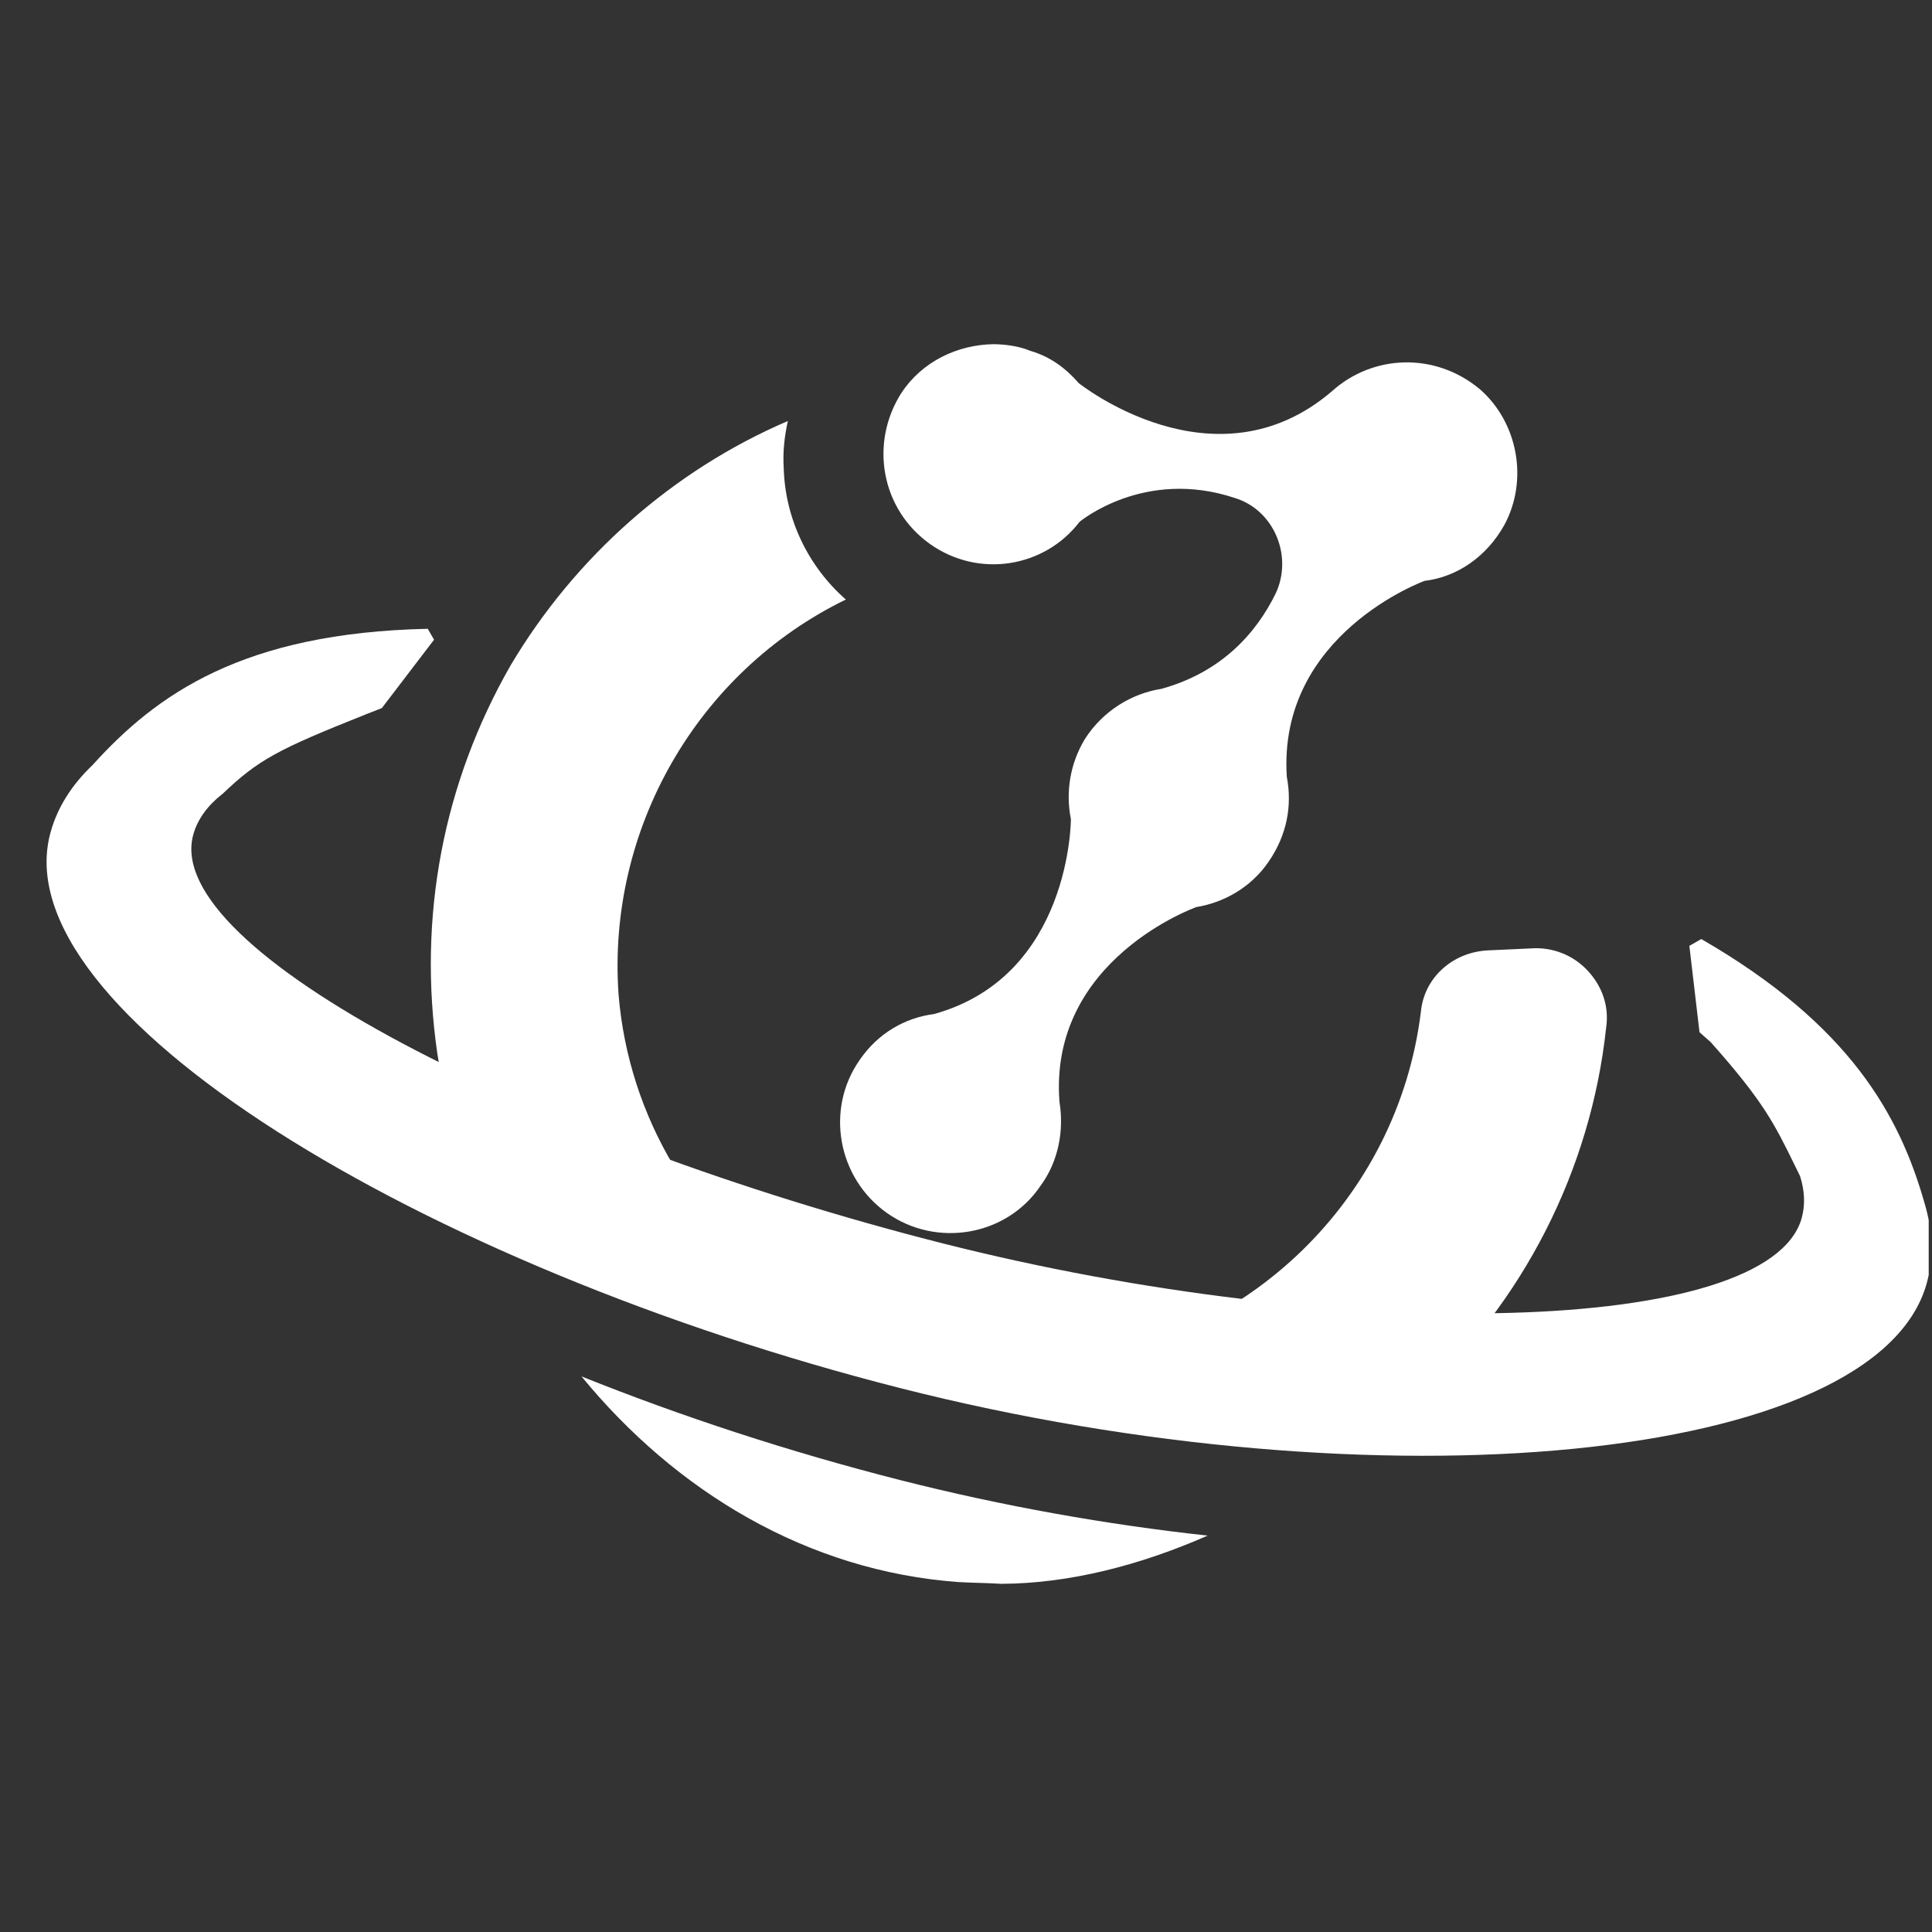
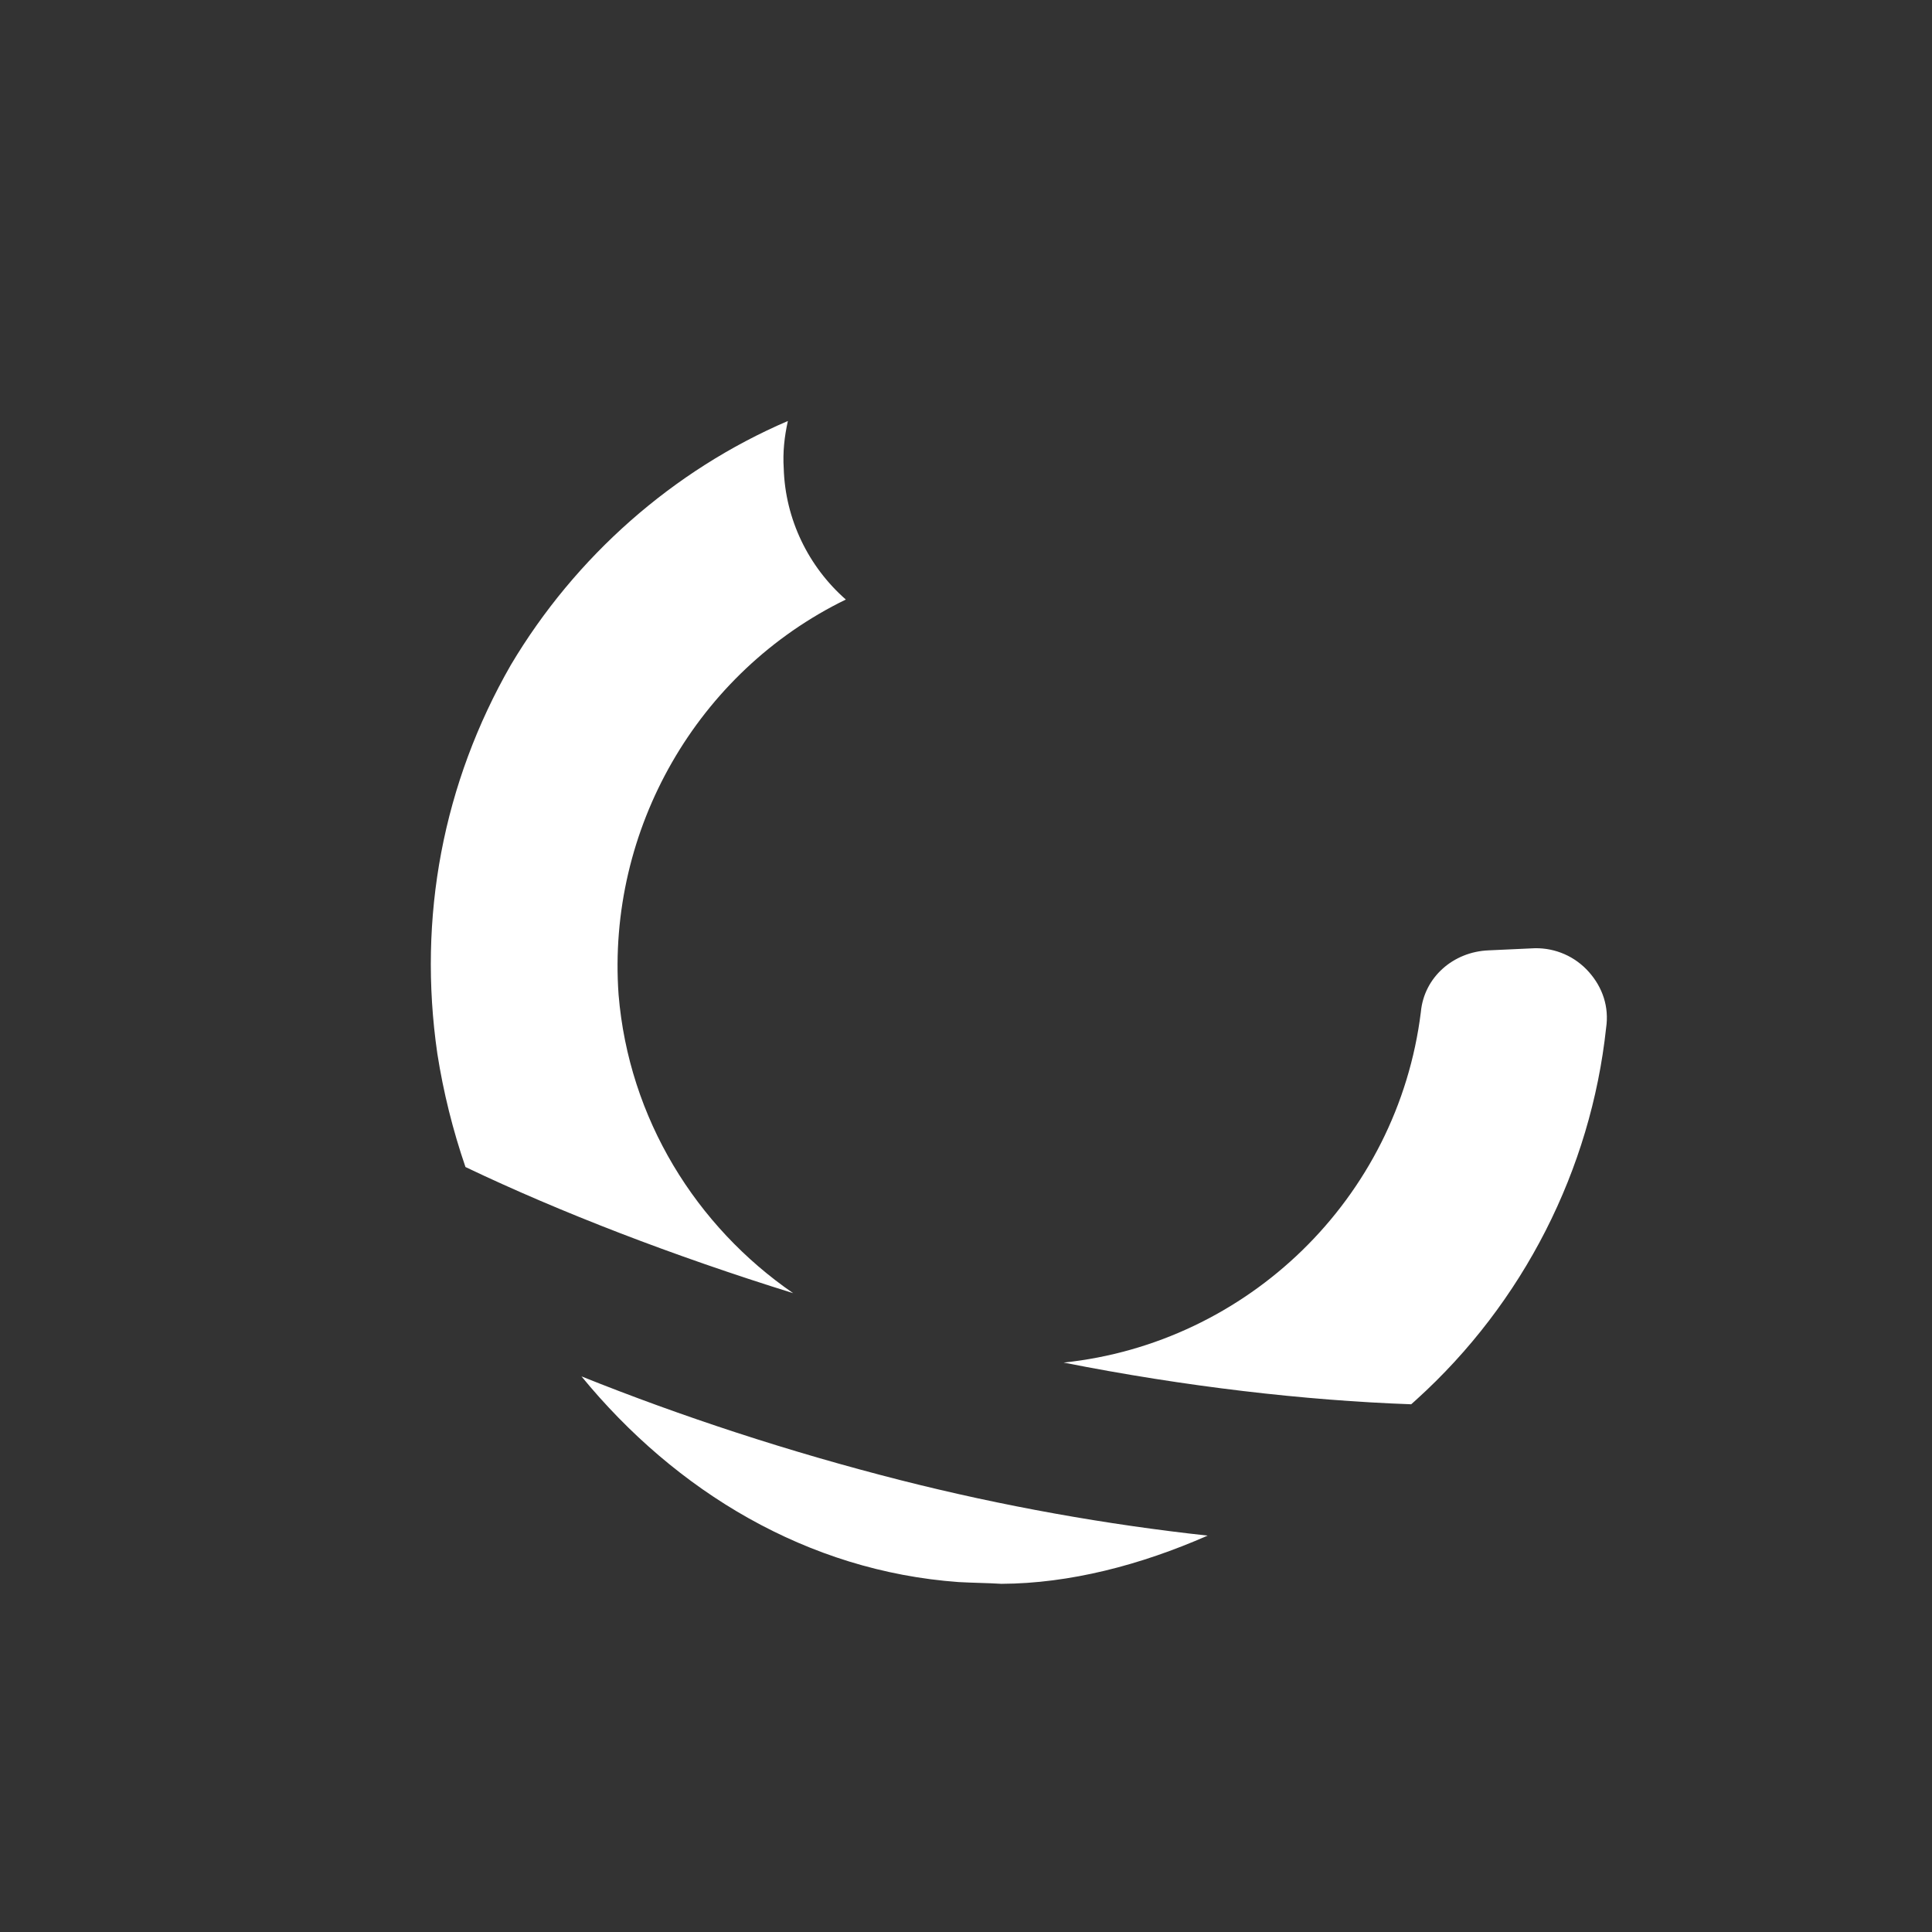
<svg xmlns="http://www.w3.org/2000/svg" width="41" height="41" viewBox="0 0 41 41" fill="none">
  <rect x="0" y="0" width="41" height="41" fill="#333333" stroke="none" />
  <g clip-path="url(#clip0_340_4618)">
-     <path d="M21.084 7.304C20.315 7.316 19.568 7.673 19.13 8.337C18.449 9.402 18.695 10.811 19.745 11.551C20.774 12.273 22.165 12.047 22.91 11.074C22.91 11.074 24.279 9.925 26.208 10.569C27.034 10.823 27.444 11.797 27.073 12.592C26.665 13.427 25.93 14.265 24.644 14.619C24.015 14.718 23.404 15.085 23.02 15.688C22.707 16.209 22.612 16.812 22.726 17.382C22.726 17.382 22.733 20.713 19.82 21.52C19.209 21.598 18.634 21.925 18.247 22.489C17.507 23.539 17.776 25.004 18.826 25.744C19.875 26.484 21.361 26.233 22.081 25.165C22.47 24.639 22.58 23.977 22.484 23.387C22.247 20.36 25.39 19.249 25.39 19.249C25.981 19.152 26.556 18.826 26.925 18.282C27.312 17.718 27.425 17.094 27.308 16.485C27.11 13.456 30.232 12.327 30.232 12.327C30.92 12.244 31.547 11.818 31.926 11.138C32.441 10.18 32.207 8.963 31.41 8.264C30.453 7.461 29.129 7.528 28.274 8.296C25.777 10.443 22.891 8.129 22.891 8.129C22.62 7.819 22.296 7.571 21.864 7.445C21.626 7.345 21.335 7.307 21.084 7.304Z" fill="url(#paint0_linear_340_4618)" />
    <path fill-rule="evenodd" clip-rule="evenodd" d="M9.281 22.36C8.86 19.461 9.405 16.614 10.84 14.113C12.21 11.809 14.285 9.979 16.72 8.934C16.646 9.266 16.61 9.596 16.632 9.941C16.664 11.017 17.154 12.025 17.95 12.723C14.797 14.258 12.878 17.6 13.127 21.107C13.345 23.74 14.773 26.026 16.832 27.443C14.287 26.651 11.891 25.727 9.878 24.766C9.61 23.985 9.409 23.179 9.281 22.36ZM12.34 29.209C14.34 31.651 17.136 33.343 20.344 33.574C20.498 33.583 20.648 33.587 20.797 33.592C20.947 33.597 21.097 33.601 21.251 33.611C22.698 33.605 24.202 33.215 25.628 32.588C23.5 32.356 21.291 31.966 19.101 31.409C16.746 30.81 14.456 30.058 12.34 29.209ZM29.948 29.801C29.985 29.769 30.021 29.736 30.057 29.703C32.329 27.648 33.761 24.82 34.084 21.815C34.151 21.367 34.009 20.953 33.718 20.626C33.427 20.298 33.01 20.114 32.568 20.123L31.589 20.168C30.84 20.198 30.221 20.739 30.153 21.475C29.662 25.444 26.467 28.508 22.572 28.916C25.153 29.427 27.69 29.72 29.948 29.801Z" fill="white" />
-     <path fill-rule="evenodd" clip-rule="evenodd" d="M9.078 13.344L9.211 13.576L8.103 15.027L7.798 15.146C5.874 15.911 5.484 16.123 4.72 16.85L4.719 16.849C4.405 17.096 4.195 17.382 4.103 17.707C3.407 20.178 11.386 24.194 19.969 26.377C28.551 28.559 37.537 28.326 38.233 25.855C38.313 25.571 38.299 25.269 38.199 24.955L38.198 24.955L38.105 24.765C37.653 23.841 37.426 23.378 36.307 22.119L36.066 21.905L35.851 20.073L36.104 19.928C39.266 21.753 40.315 23.676 40.843 25.537C41.019 26.127 41.038 26.7 40.885 27.244C39.813 31.048 29.252 32.038 19.101 29.457C8.951 26.875 0.004 21.455 1.076 17.652C1.224 17.126 1.526 16.653 1.963 16.237C3.324 14.729 5.16 13.429 9.078 13.344Z" fill="white" />
  </g>
  <defs>
    <linearGradient id="paint0_linear_340_4618" x1="36.41" y1="26.918" x2="15.982" y2="9" gradientUnits="userSpaceOnUse">
      <stop stop-color="white" />
      <stop offset="1" stop-color="white" />
    </linearGradient>
    <clipPath id="clip0_340_4618">
      <rect width="40" height="40" fill="white" transform="translate(0.93 0.5)" />
    </clipPath>
  </defs>
</svg>